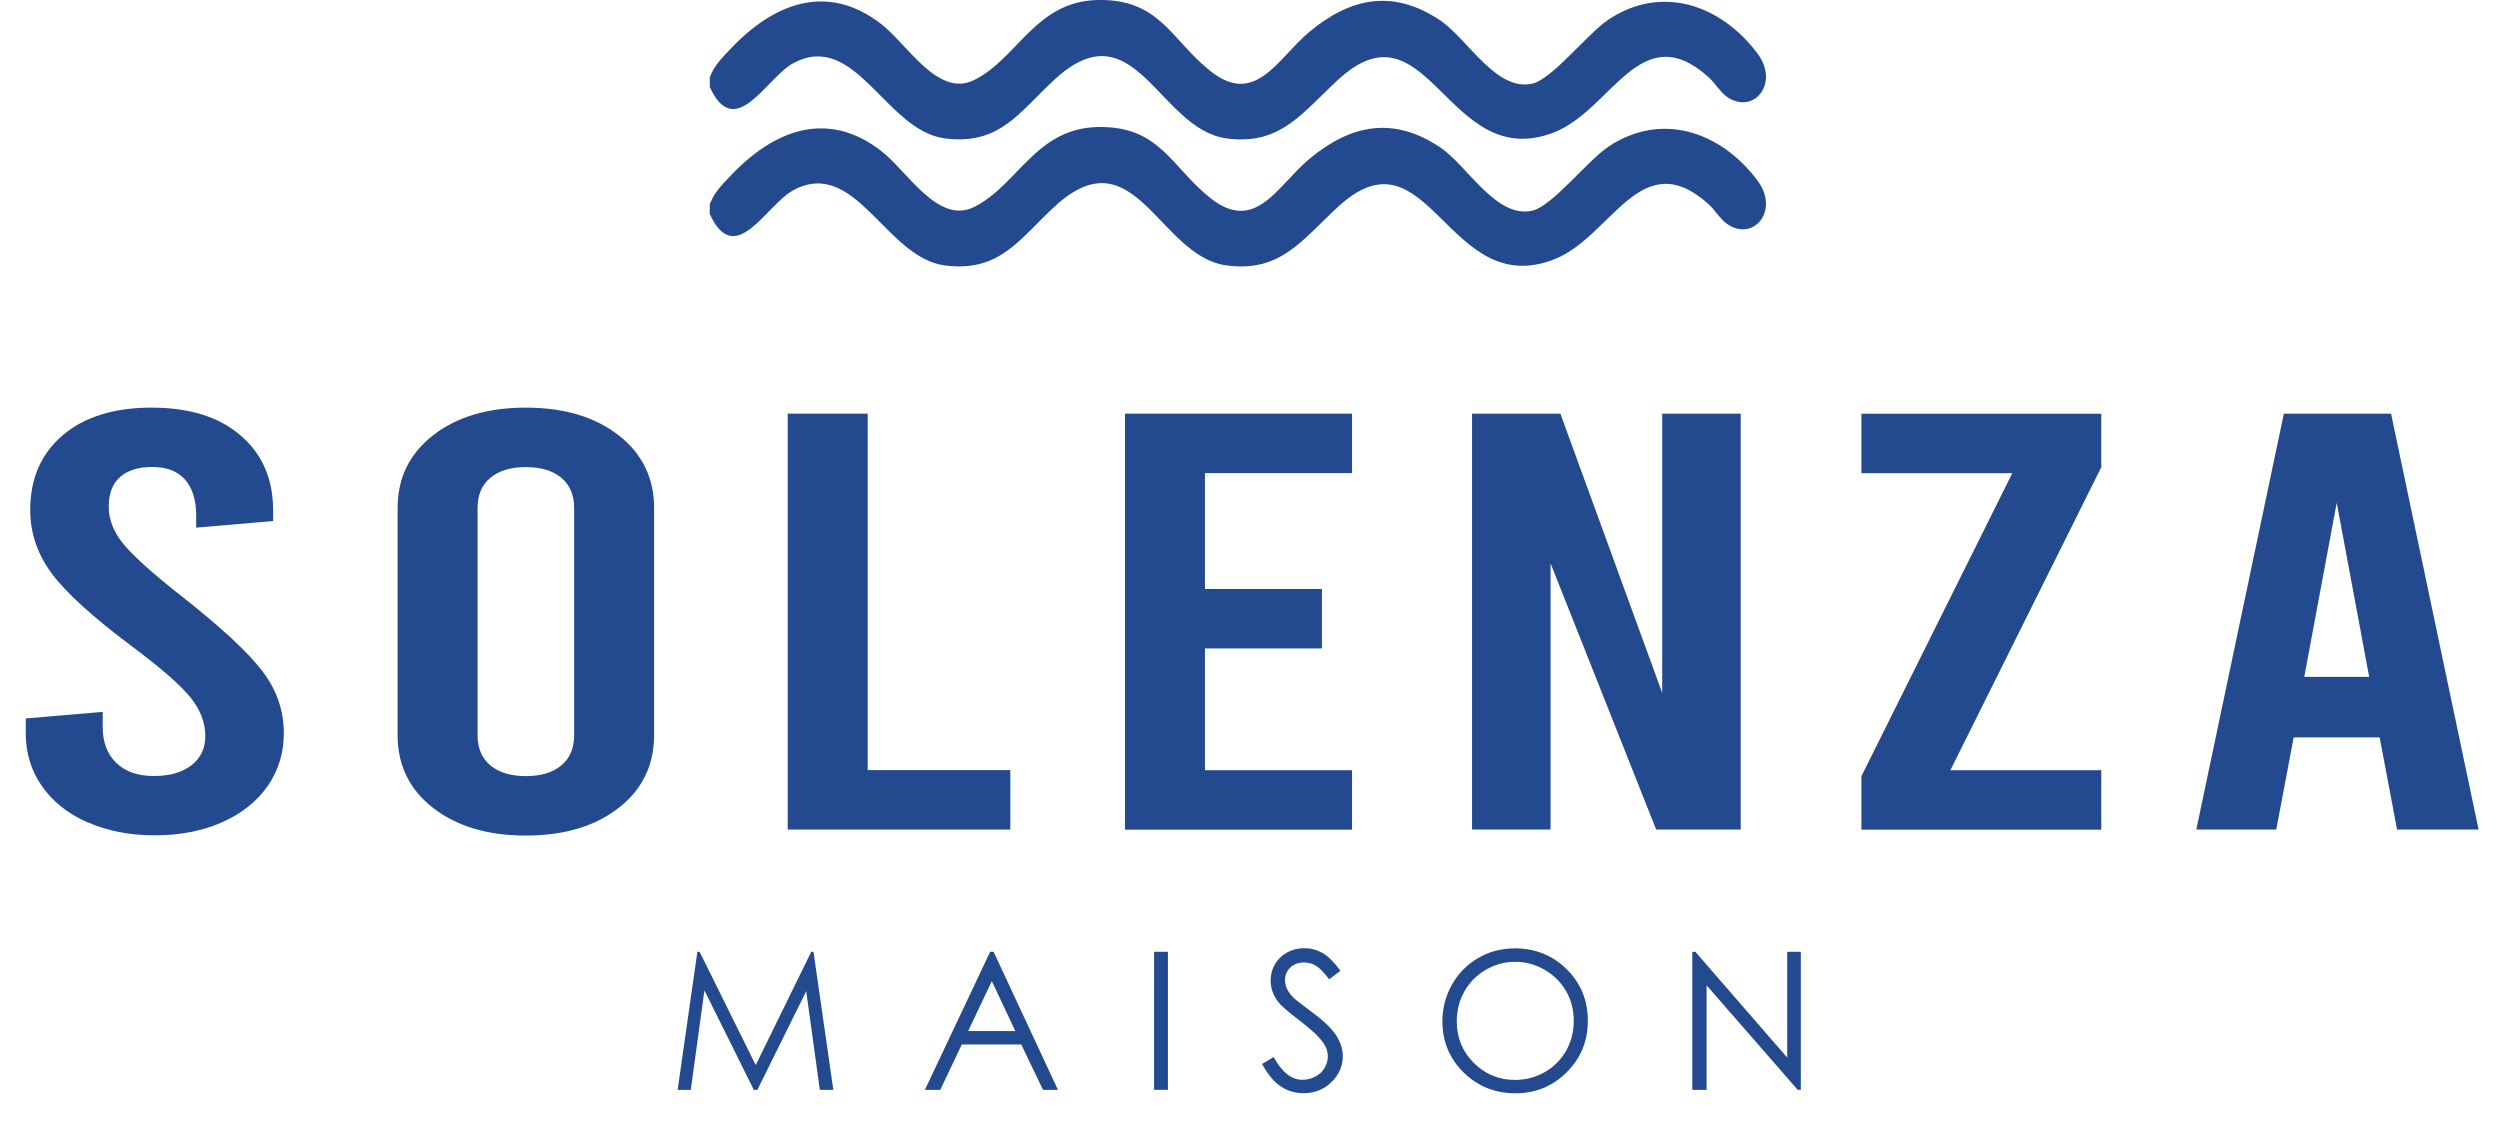
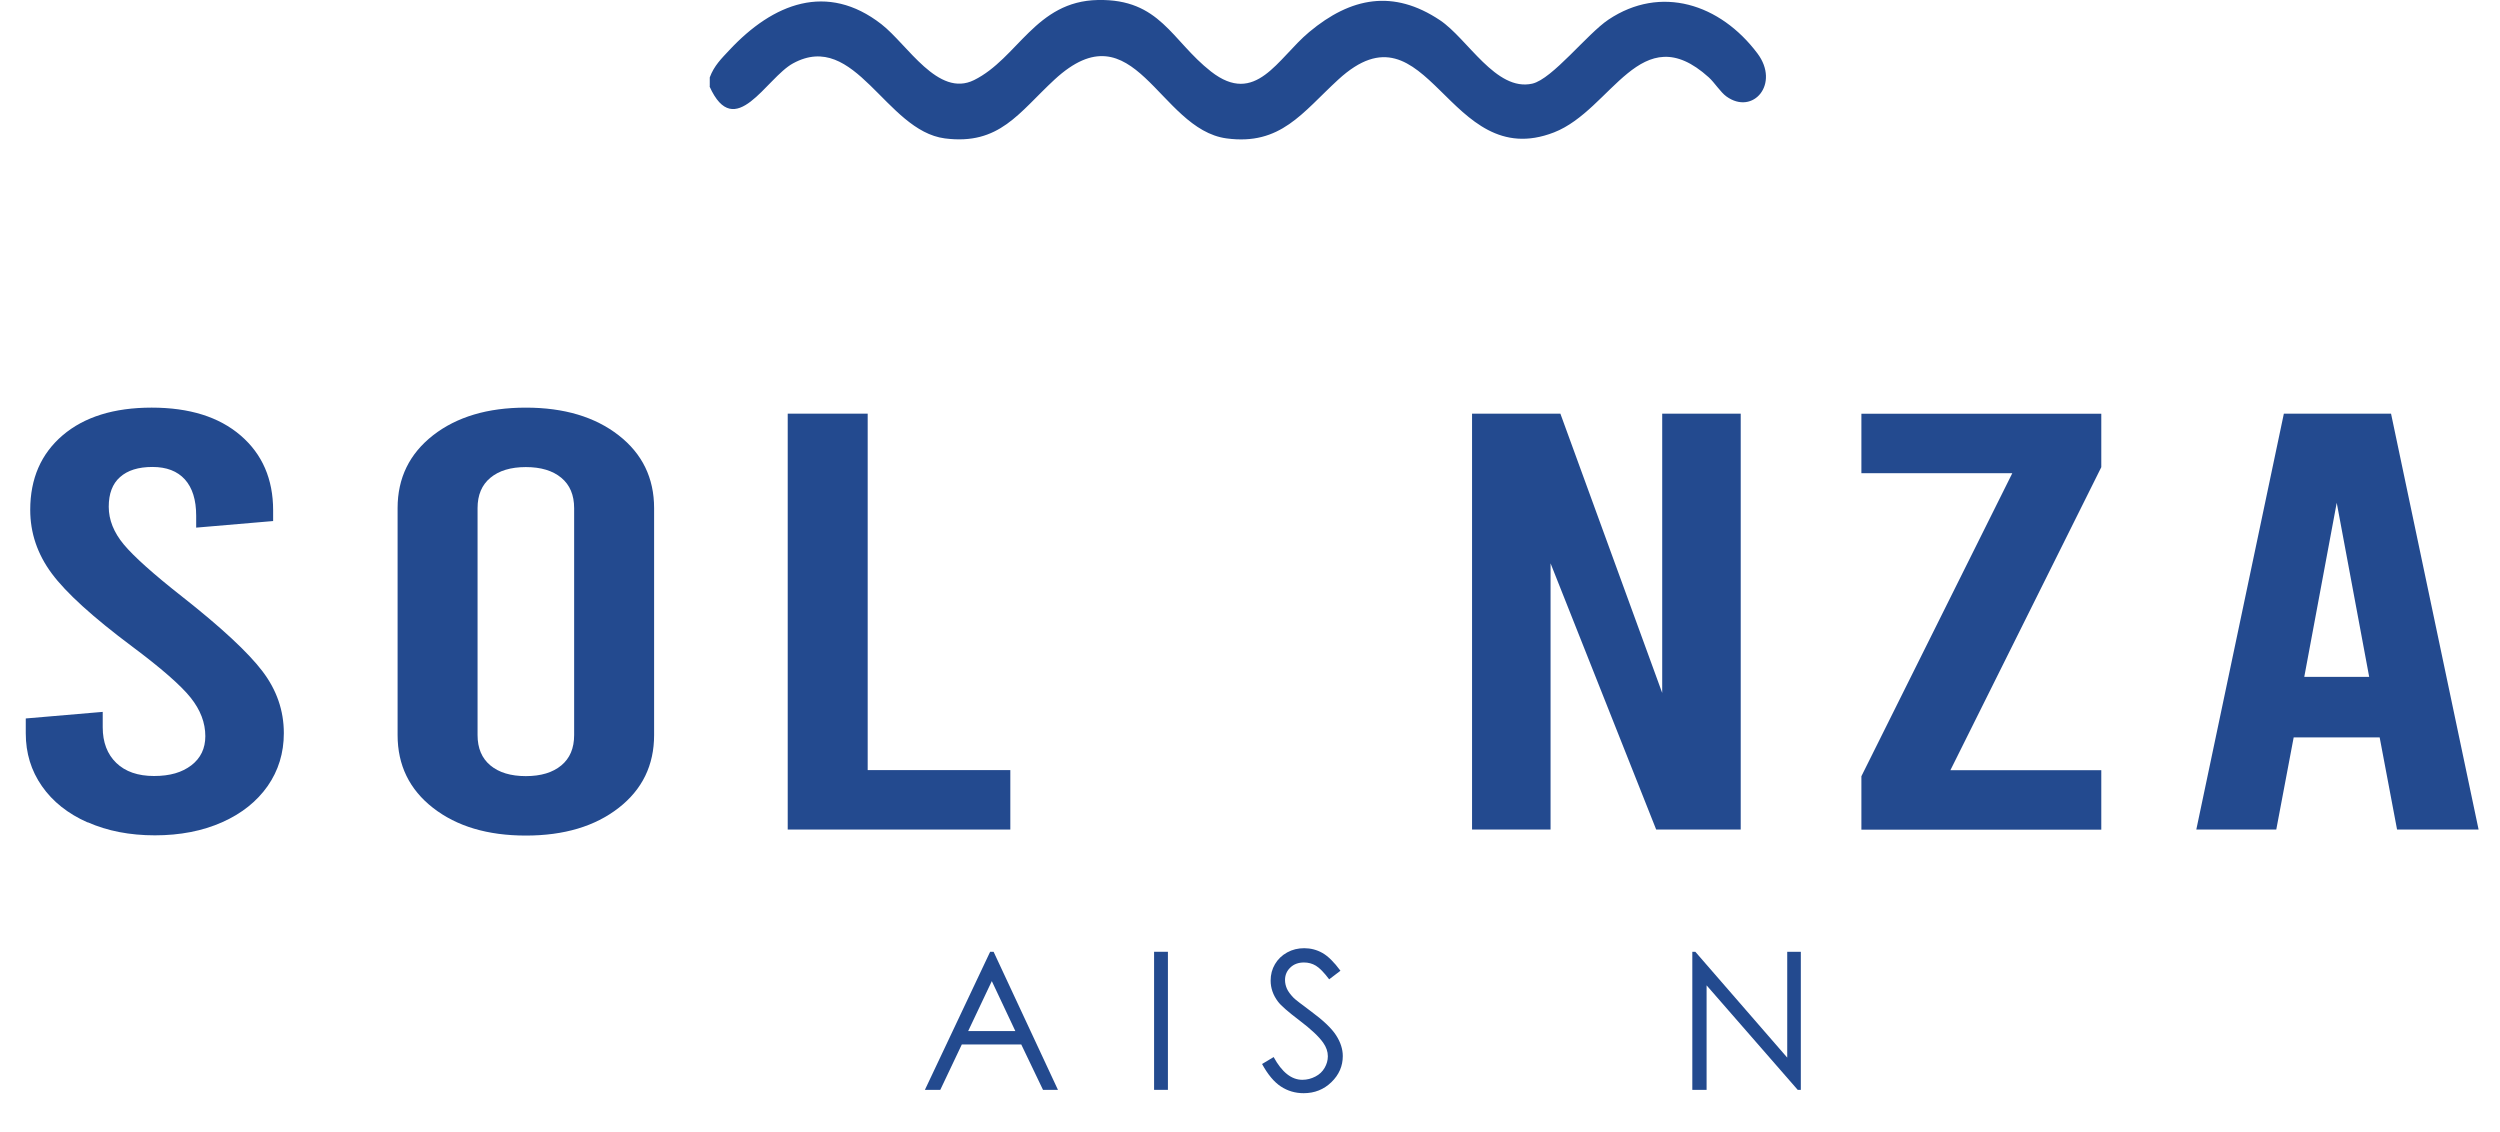
<svg xmlns="http://www.w3.org/2000/svg" viewBox="0 0 224.16 101.52" version="1.1" id="Calque_1">
  <defs>
    <style>
      .st0 {
        isolation: isolate;
      }

      .st1 {
        fill: #234a8f;
      }
    </style>
  </defs>
  <g class="st0">
    <g class="st0">
      <path d="M7.85,73.74c-1.76-.78-3.12-1.86-4.09-3.25-.97-1.39-1.45-2.96-1.45-4.74v-1.33l6.9-.59v1.38c0,1.35.41,2.42,1.22,3.2.81.78,1.94,1.17,3.38,1.17s2.51-.32,3.35-.96c.83-.64,1.25-1.51,1.25-2.61,0-1.21-.44-2.36-1.32-3.46-.88-1.1-2.63-2.63-5.24-4.58-3.52-2.63-5.92-4.81-7.21-6.55-1.29-1.74-1.93-3.64-1.93-5.7,0-2.81.97-5.03,2.91-6.69,1.94-1.65,4.6-2.48,7.98-2.48s6.04.83,7.98,2.5c1.94,1.67,2.91,3.91,2.91,6.71v.96l-6.9.59v-1.07c0-1.42-.34-2.5-1.01-3.25-.68-.75-1.65-1.12-2.91-1.12s-2.23.3-2.91.91c-.68.6-1.01,1.49-1.01,2.66s.45,2.3,1.35,3.38c.9,1.08,2.64,2.64,5.21,4.66,3.52,2.77,5.92,5,7.21,6.69,1.29,1.69,1.93,3.54,1.93,5.57,0,1.78-.49,3.36-1.45,4.74-.97,1.38-2.33,2.47-4.09,3.25-1.76.78-3.77,1.17-6.02,1.17s-4.26-.39-6.02-1.17Z" class="st1" />
      <path d="M38.83,72.44c-2.12-1.65-3.18-3.83-3.18-6.53v-20.35c0-2.7,1.06-4.87,3.18-6.53,2.12-1.65,4.89-2.48,8.32-2.48s6.2.83,8.32,2.48c2.12,1.65,3.18,3.83,3.18,6.53v20.35c0,2.7-1.06,4.88-3.18,6.53-2.12,1.65-4.89,2.48-8.32,2.48s-6.2-.83-8.32-2.48ZM50.33,68.63c.77-.64,1.15-1.54,1.15-2.72v-20.35c0-1.17-.38-2.08-1.15-2.72-.77-.64-1.83-.96-3.18-.96s-2.41.32-3.18.96c-.77.64-1.15,1.54-1.15,2.72v20.35c0,1.17.38,2.08,1.15,2.72.77.64,1.83.96,3.18.96s2.41-.32,3.18-.96Z" class="st1" />
      <path d="M70.63,37.09h7.17v31.96h12.79v5.33h-19.96v-37.29Z" class="st1" />
-       <path d="M100.87,37.09h20.36v5.33h-13.19v10.39h10.49v5.33h-10.49v10.92h13.19v5.33h-20.36v-37.29Z" class="st1" />
      <path d="M131.99,37.09h7.92l9.13,25.04v-25.04h7.04v37.29h-7.58l-9.47-23.87v23.87h-7.04v-37.29Z" class="st1" />
      <path d="M188.41,41.89l-13.53,27.17h13.53v5.33h-21.51v-4.79l13.53-27.17h-13.53v-5.33h21.51v4.79Z" class="st1" />
      <path d="M213.37,66.12h-7.71l-1.56,8.26h-7.17l7.85-37.29h9.61l7.85,37.29h-7.31l-1.56-8.26ZM212.43,60.69l-2.91-15.61-2.91,15.61h5.82Z" class="st1" />
    </g>
  </g>
  <g class="st0">
    <g class="st0">
-       <path d="M60.76,97.72l1.77-12.38h.2l5.03,10.16,4.98-10.16h.2l1.78,12.38h-1.21l-1.22-8.85-4.38,8.85h-.32l-4.43-8.92-1.22,8.92h-1.19Z" class="st1" />
      <path d="M89.09,85.34l5.77,12.38h-1.34l-1.95-4.07h-5.33l-1.93,4.07h-1.38l5.85-12.38h.3ZM88.93,87.97l-2.12,4.48h4.23l-2.11-4.48Z" class="st1" />
      <path d="M103.48,85.34h1.24v12.38h-1.24v-12.38Z" class="st1" />
      <path d="M113.15,95.41l1.05-.63c.74,1.36,1.6,2.04,2.57,2.04.42,0,.8-.1,1.17-.29.37-.19.64-.45.83-.78s.29-.67.29-1.04c0-.42-.14-.82-.42-1.22-.39-.55-1.09-1.21-2.12-1.99-1.03-.78-1.67-1.34-1.93-1.69-.44-.58-.66-1.21-.66-1.89,0-.54.13-1.03.39-1.47s.62-.79,1.09-1.05c.47-.26.98-.38,1.53-.38.58,0,1.13.14,1.64.43.51.29,1.04.82,1.61,1.59l-1.01.77c-.47-.62-.86-1.02-1.19-1.22s-.69-.29-1.07-.29c-.5,0-.91.15-1.22.45-.32.3-.48.68-.48,1.12,0,.27.06.53.17.78.11.25.32.53.61.83.16.16.7.57,1.6,1.24,1.07.79,1.81,1.5,2.2,2.11.4.62.6,1.24.6,1.86,0,.9-.34,1.68-1.02,2.34-.68.66-1.51.99-2.49.99-.75,0-1.43-.2-2.04-.6-.61-.4-1.17-1.07-1.69-2.02Z" class="st1" />
-       <path d="M135.77,85.03c1.87,0,3.44.62,4.71,1.88s1.89,2.79,1.89,4.62-.63,3.35-1.89,4.61c-1.26,1.26-2.8,1.89-4.61,1.89s-3.38-.63-4.65-1.88c-1.26-1.26-1.89-2.78-1.89-4.56,0-1.19.29-2.29.86-3.31.58-1.01,1.36-1.81,2.35-2.38.99-.58,2.07-.86,3.22-.86ZM135.83,86.24c-.92,0-1.78.24-2.6.71-.82.48-1.46,1.12-1.92,1.93s-.69,1.71-.69,2.7c0,1.47.51,2.71,1.53,3.73,1.02,1.01,2.25,1.52,3.69,1.52.96,0,1.85-.23,2.67-.7s1.45-1.1,1.91-1.91.69-1.71.69-2.69-.23-1.87-.69-2.67c-.46-.79-1.1-1.43-1.93-1.91-.83-.48-1.71-.71-2.65-.71Z" class="st1" />
      <path d="M151.74,97.72v-12.38h.27l8.24,9.49v-9.49h1.22v12.38h-.28l-8.17-9.37v9.37h-1.28Z" class="st1" />
    </g>
  </g>
-   <path d="M63.64,19.13v-.81c.39-1.05,1.04-1.68,1.76-2.45,3.92-4.2,8.76-6.11,13.63-2.32,2.36,1.84,5.08,6.61,8.31,5.01,3.93-1.95,5.51-7.06,11.1-7.17s6.59,3.63,10.14,6.41c4.02,3.14,5.97-1.17,8.81-3.54,3.75-3.13,7.55-3.84,11.72-1.06,2.49,1.66,5.02,6.42,8.28,5.69,1.8-.41,4.93-4.47,6.83-5.74,4.68-3.13,10.01-1.43,13.36,3.03,2.04,2.72-.39,5.58-2.78,3.86-.53-.38-1.06-1.24-1.59-1.72-6.1-5.5-8.68,2.92-13.87,4.94-9.57,3.72-11.24-12.18-19.35-4.73-3.22,2.96-5.16,5.92-10.01,5.27-6.1-.82-8.24-11.91-15.43-5.27-3.2,2.96-4.93,5.9-9.83,5.27-5.32-.69-8.02-9.77-13.61-6.73-2.41,1.31-5.22,7.12-7.49,2.07h.02Z" class="st1" />
  <path d="M63.64,7.75v-.81c.39-1.05,1.04-1.68,1.76-2.45,3.92-4.2,8.76-6.11,13.63-2.32,2.36,1.84,5.08,6.61,8.31,5.01C91.27,5.23,92.85.11,98.44,0s6.59,3.63,10.14,6.41c4.02,3.14,5.97-1.17,8.81-3.54,3.75-3.13,7.55-3.84,11.72-1.06,2.49,1.66,5.02,6.42,8.28,5.69,1.8-.41,4.93-4.47,6.83-5.74,4.68-3.13,10.01-1.43,13.36,3.03,2.04,2.72-.39,5.58-2.78,3.86-.53-.38-1.06-1.24-1.59-1.72-6.1-5.5-8.68,2.92-13.87,4.94-9.57,3.72-11.24-12.18-19.35-4.73-3.22,2.96-5.16,5.92-10.01,5.27-6.1-.82-8.24-11.91-15.43-5.27-3.2,2.96-4.93,5.9-9.83,5.27-5.32-.69-8.02-9.77-13.61-6.73-2.41,1.31-5.22,7.12-7.49,2.07h.02Z" class="st1" />
</svg>